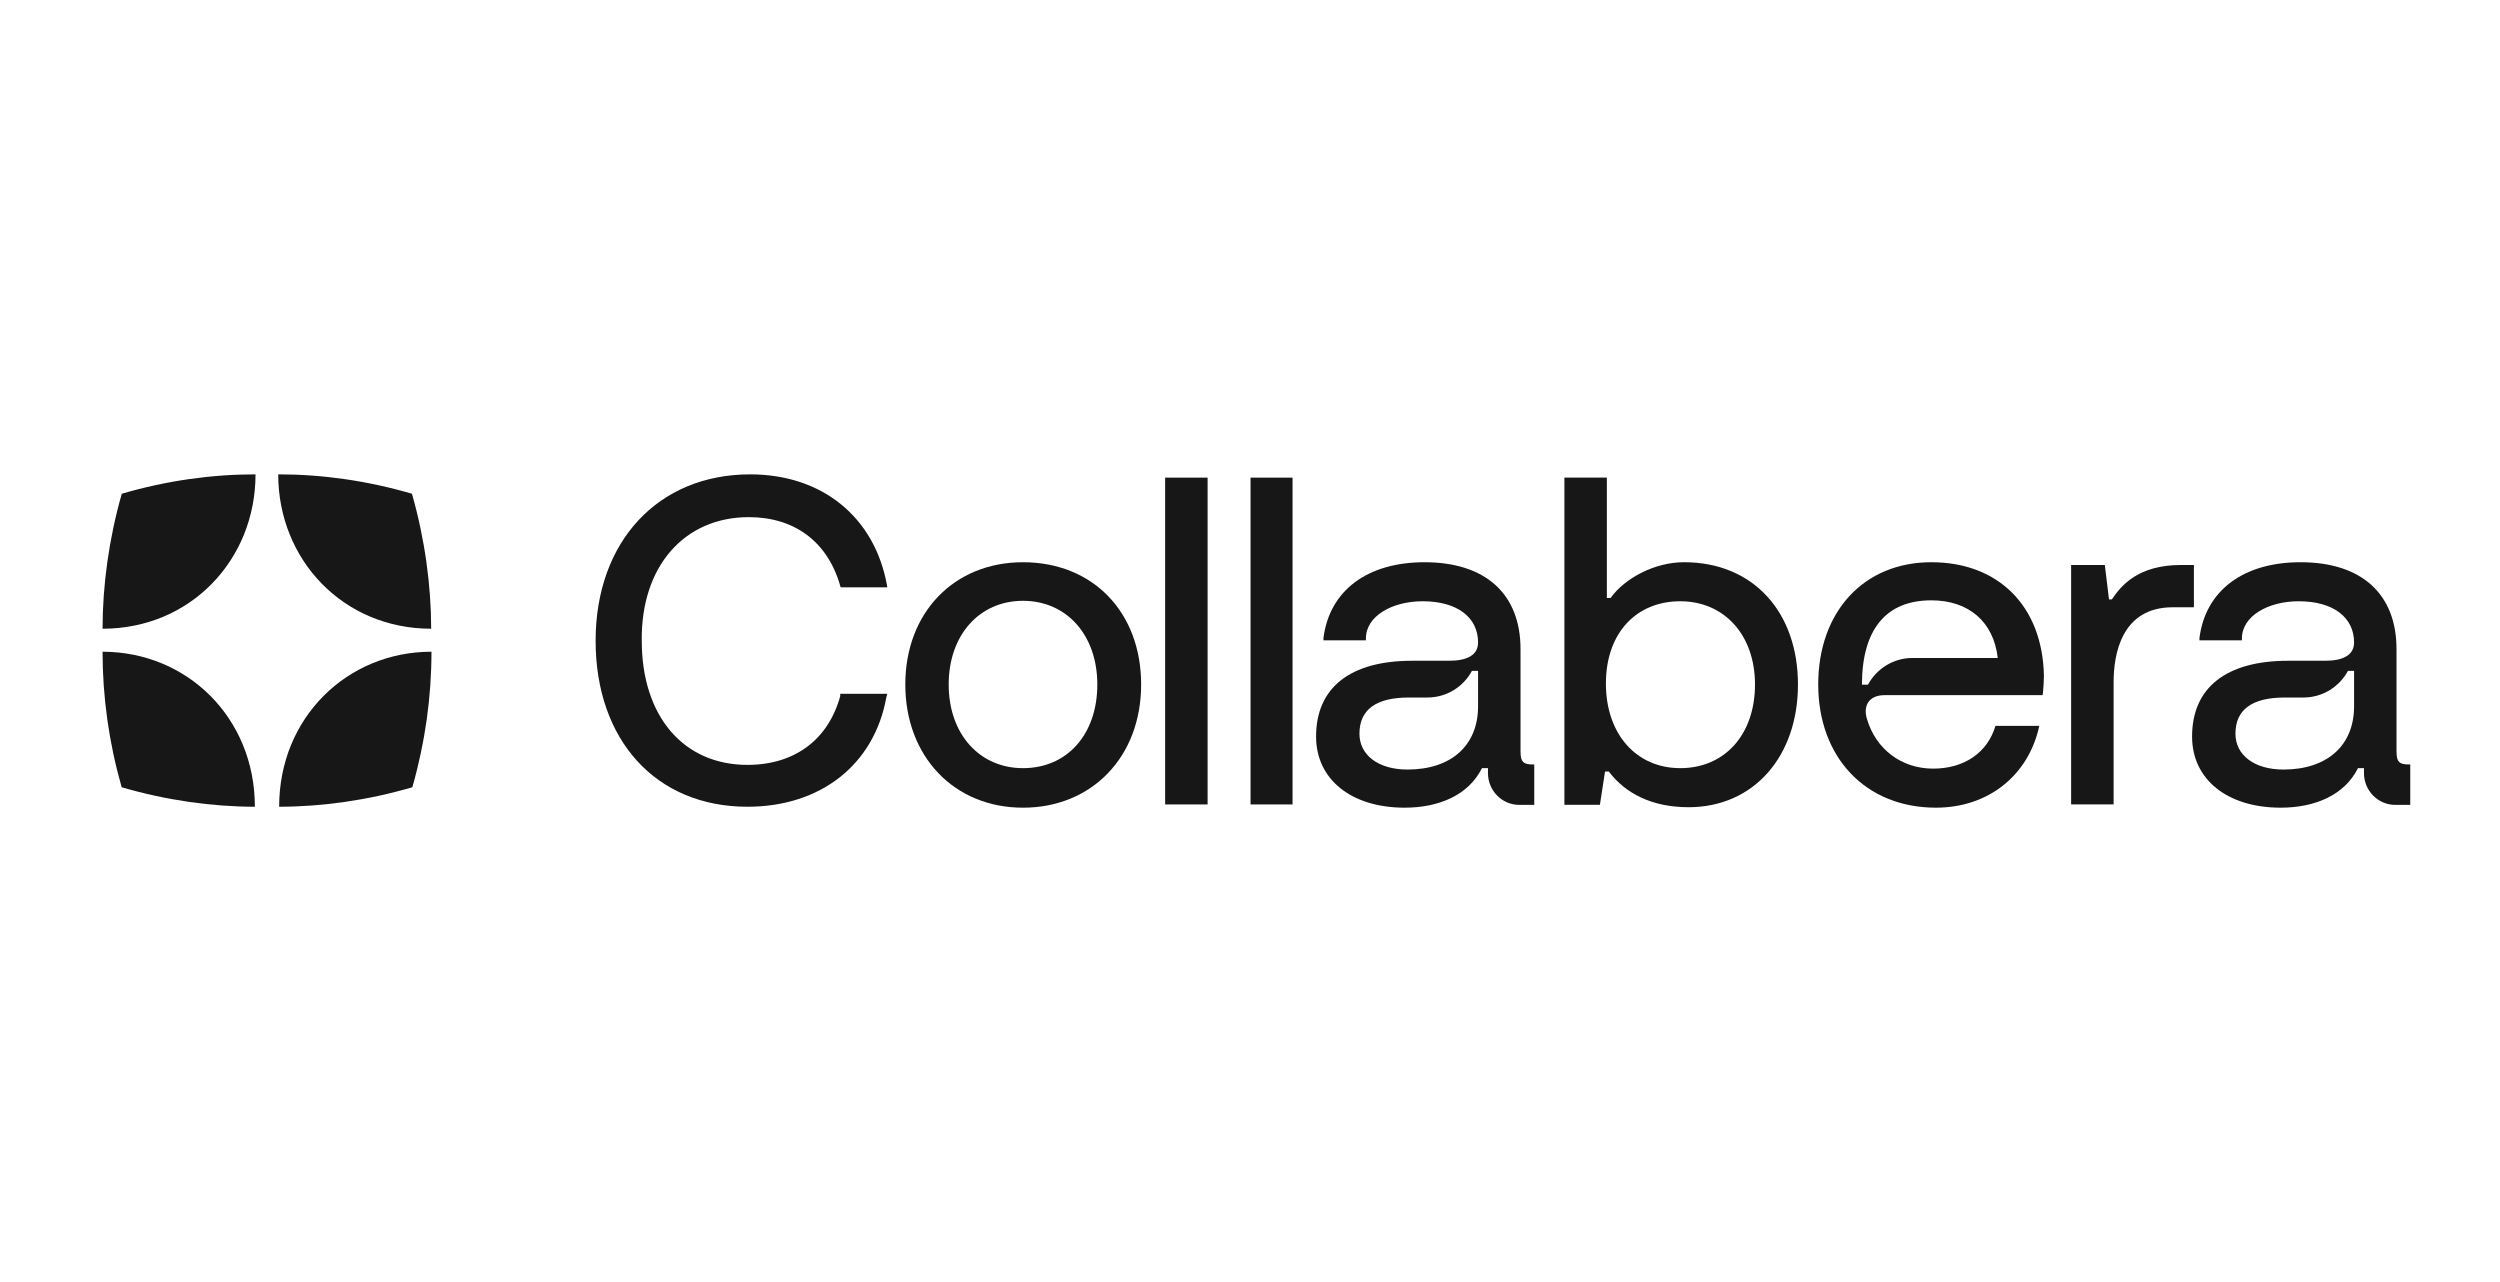
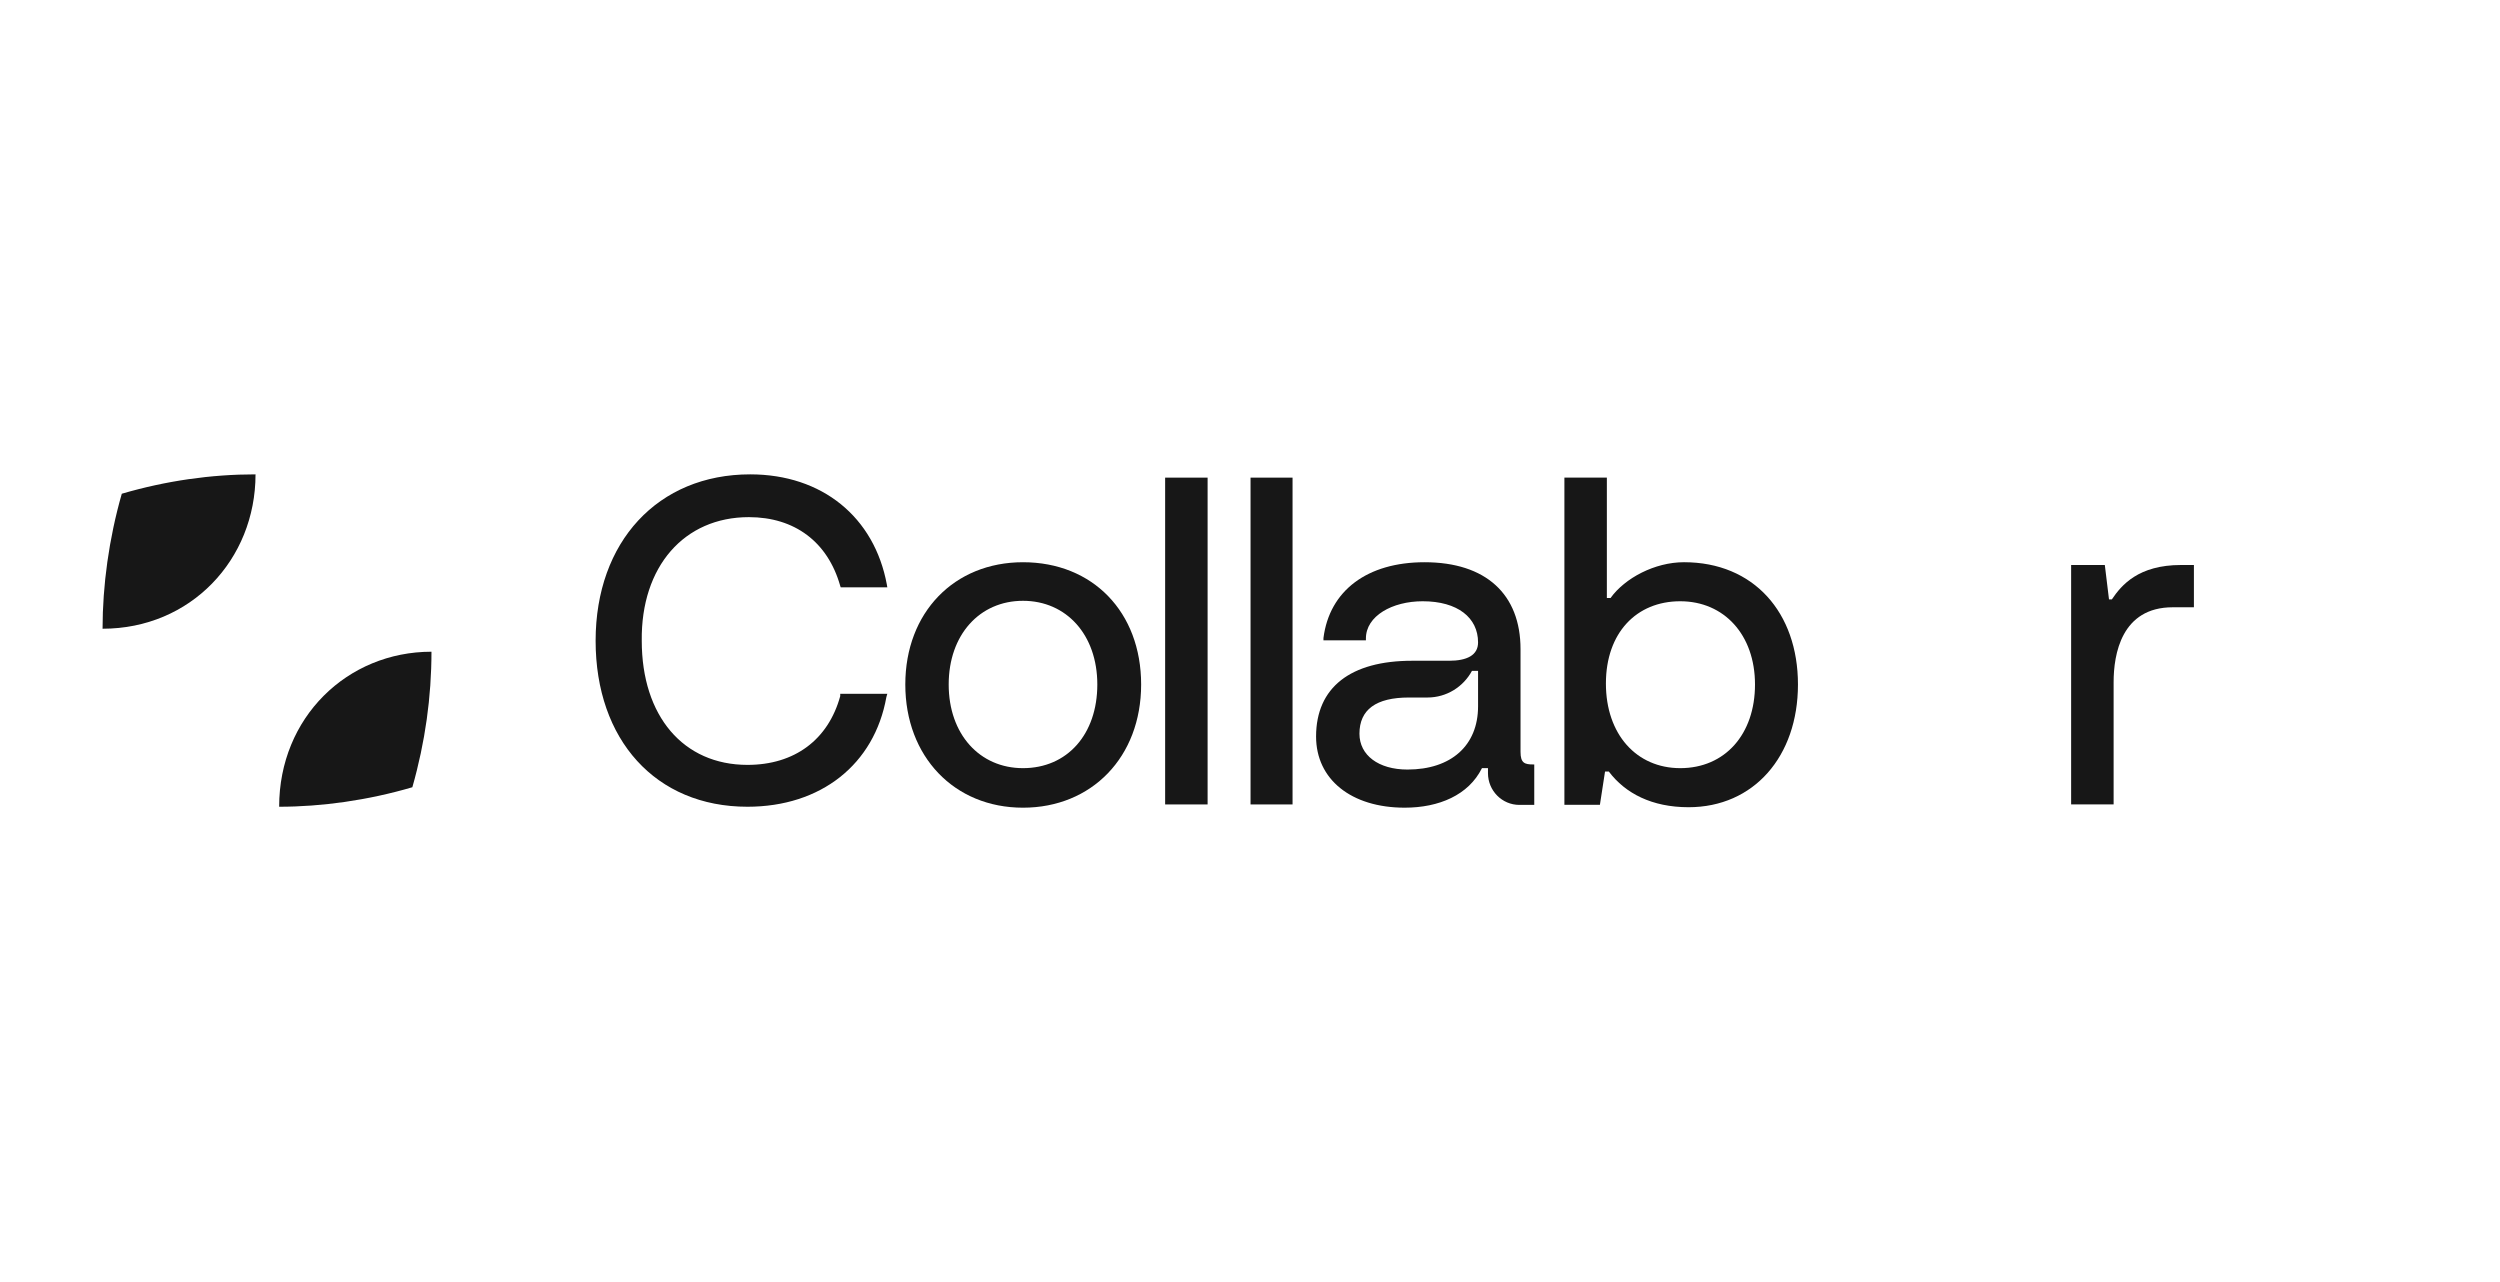
<svg xmlns="http://www.w3.org/2000/svg" width="195" height="100" viewBox="0 0 195 100" fill="none">
  <path fill-rule="evenodd" clip-rule="evenodd" d="M79.793 43.854C85.229 43.854 89.009 47.735 89.009 53.391C89.009 59.048 85.156 63 79.793 63C74.43 63 70.614 59.013 70.614 53.391C70.614 47.769 74.43 43.854 79.793 43.854ZM79.793 46.863C76.41 46.863 73.998 49.513 73.998 53.391C73.998 57.269 76.411 59.916 79.793 59.916C83.249 59.916 85.591 57.272 85.591 53.391C85.591 49.51 83.176 46.863 79.793 46.863Z" fill="#171717" />
  <path fill-rule="evenodd" clip-rule="evenodd" d="M111.113 43.854C115.903 43.854 118.601 46.355 118.601 50.633V58.647C118.601 59.518 118.924 59.627 119.574 59.627H119.672V62.782H118.511C117.158 62.782 116.062 61.671 116.062 60.307V59.916H115.593C114.548 62.02 112.23 62.999 109.567 62.999C105.39 62.999 102.654 60.787 102.654 57.452C102.655 53.608 105.353 51.539 110.143 51.539H113.025C114.421 51.539 115.289 51.11 115.289 50.109C115.289 48.186 113.706 46.898 110.97 46.898C108.593 46.898 106.542 48.047 106.541 49.799V49.945H103.23V49.764C103.699 46.066 106.649 43.854 111.113 43.854ZM114.814 52.326C114.146 53.565 112.842 54.406 111.343 54.406H109.89C107.333 54.406 106.037 55.348 106.037 57.232C106.037 58.901 107.515 60.025 109.783 60.025C113.202 60.024 115.289 58.141 115.289 55.095V52.326H114.814Z" fill="#171717" />
-   <path fill-rule="evenodd" clip-rule="evenodd" d="M150.641 43.854C155.896 43.854 159.318 47.297 159.426 52.699C159.426 53.136 159.389 53.571 159.352 54.043L159.319 54.222H146.996C145.789 54.222 145.318 55.029 145.612 56.045C146.314 58.462 148.337 59.953 150.786 59.953C153.235 59.953 155.034 58.684 155.647 56.618H159.065C158.237 60.462 155.105 62.999 151.001 62.999C145.528 62.999 141.822 59.084 141.822 53.391C141.822 47.698 145.386 43.854 150.641 43.854ZM150.641 46.826C147.14 46.826 145.24 49.058 145.23 53.403H145.704C146.372 52.164 147.677 51.322 149.176 51.322H155.825C155.502 48.495 153.558 46.826 150.641 46.826Z" fill="#171717" />
-   <path fill-rule="evenodd" clip-rule="evenodd" d="M179.441 43.854C184.23 43.854 186.928 46.355 186.928 50.633V58.647C186.928 59.518 187.253 59.627 187.902 59.627H188V62.782H186.839C185.485 62.782 184.39 61.671 184.39 60.307V59.916H183.921C182.876 62.02 180.558 62.999 177.894 62.999C173.717 62.999 170.982 60.787 170.982 57.452C170.982 53.608 173.681 51.539 178.47 51.539H181.352C182.749 51.539 183.617 51.111 183.618 50.109C183.618 48.186 182.033 46.898 179.298 46.898C176.921 46.898 174.87 48.047 174.87 49.799V49.945H171.558V49.764C172.026 46.066 174.977 43.854 179.441 43.854ZM183.142 52.326C182.474 53.565 181.169 54.406 179.671 54.406H178.217C175.661 54.406 174.365 55.348 174.365 57.232C174.365 58.901 175.842 60.025 178.11 60.025C181.529 60.024 183.618 58.141 183.618 55.095V52.326H183.142Z" fill="#171717" />
  <path fill-rule="evenodd" clip-rule="evenodd" d="M125.335 37.255V46.646H125.622C126.739 45.086 129.079 43.853 131.348 43.853H131.351C136.784 43.853 140.241 47.772 140.241 53.391C140.241 59.01 136.784 62.963 131.708 62.963C128.858 62.963 126.776 61.888 125.49 60.182H125.192L124.793 62.775H122.023V37.255H125.335ZM131.058 46.898C127.639 46.898 125.261 49.364 125.261 53.316C125.261 57.269 127.639 59.915 131.058 59.916C134.551 59.916 136.89 57.272 136.89 53.391C136.89 49.51 134.477 46.898 131.058 46.898Z" fill="#171717" />
-   <path d="M8 50.834C14.569 50.834 19.88 55.966 19.88 62.926C16.572 62.926 12.961 62.426 9.49 61.405C8.489 57.89 8 54.35 8 50.834Z" fill="#171717" />
  <path d="M33.655 50.834C33.655 54.35 33.165 57.89 32.163 61.405C28.693 62.426 25.082 62.926 21.774 62.926C21.774 55.966 27.086 50.834 33.655 50.834Z" fill="#171717" />
  <path d="M58.517 37C64.133 37 68.202 40.337 69.174 45.596L69.211 45.813H65.576L65.539 45.704C64.566 42.26 61.974 40.337 58.411 40.337C53.372 40.337 49.986 44.18 50.057 49.981C50.057 55.855 53.298 59.661 58.303 59.661C61.975 59.661 64.602 57.703 65.538 54.297V54.114H69.21L69.138 54.369C68.202 59.627 64.025 62.926 58.302 62.926C51.138 62.926 46.458 57.704 46.458 49.981C46.458 42.259 51.316 37 58.517 37Z" fill="#171717" />
  <path d="M94.193 62.746H90.881V37.255H94.193V62.746Z" fill="#171717" />
  <path d="M100.819 62.746H97.542V37.255H100.819V62.746Z" fill="#171717" />
  <path d="M164.502 46.754H164.724C165.478 45.628 166.806 44.07 170.118 44.07H171.125V47.368H169.471C165.473 47.368 164.862 51.032 164.862 53.207V62.745H161.548V44.07H164.176L164.502 46.754Z" fill="#171717" />
  <path d="M19.931 37C19.931 43.657 14.867 49.041 8 49.041C8 45.688 8.492 42.029 9.5 38.511C12.969 37.497 16.462 37 19.931 37Z" fill="#171717" />
-   <path d="M21.701 37C25.169 37 28.662 37.497 32.131 38.511C33.138 42.029 33.631 45.688 33.631 49.041C26.764 49.041 21.701 43.657 21.701 37Z" fill="#171717" />
</svg>